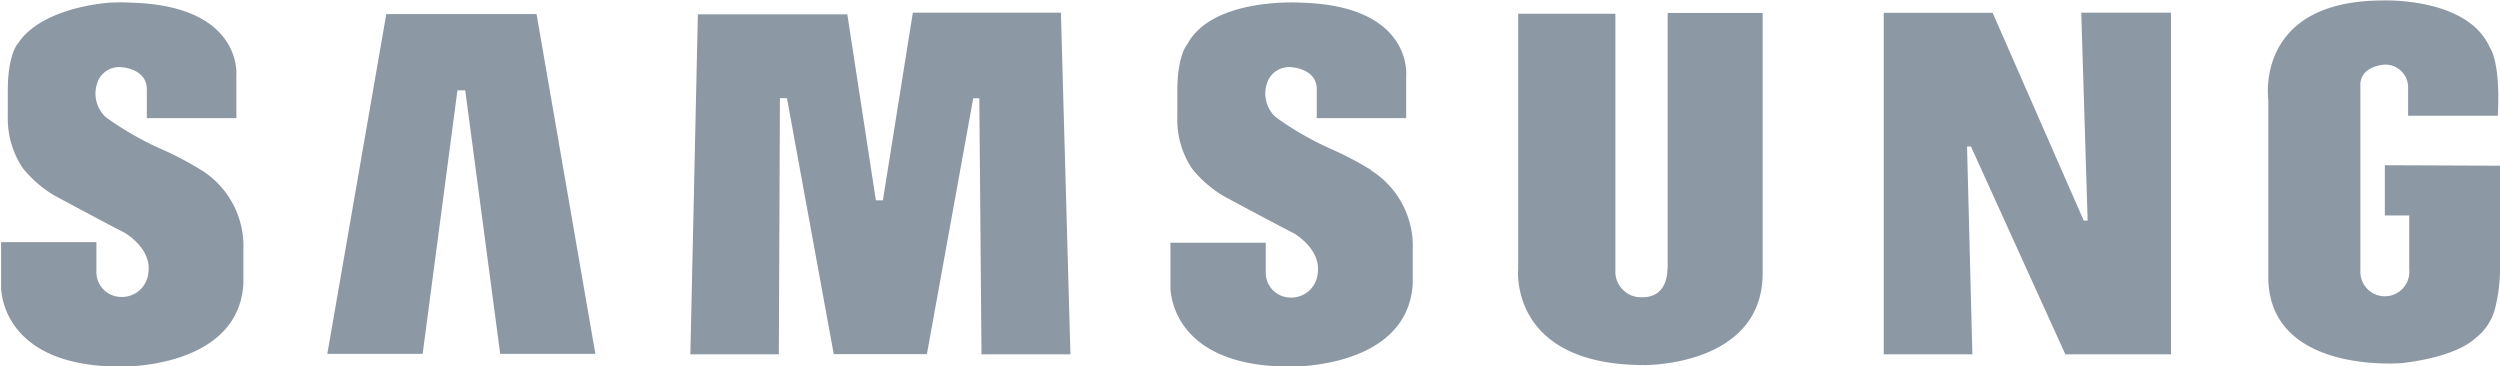
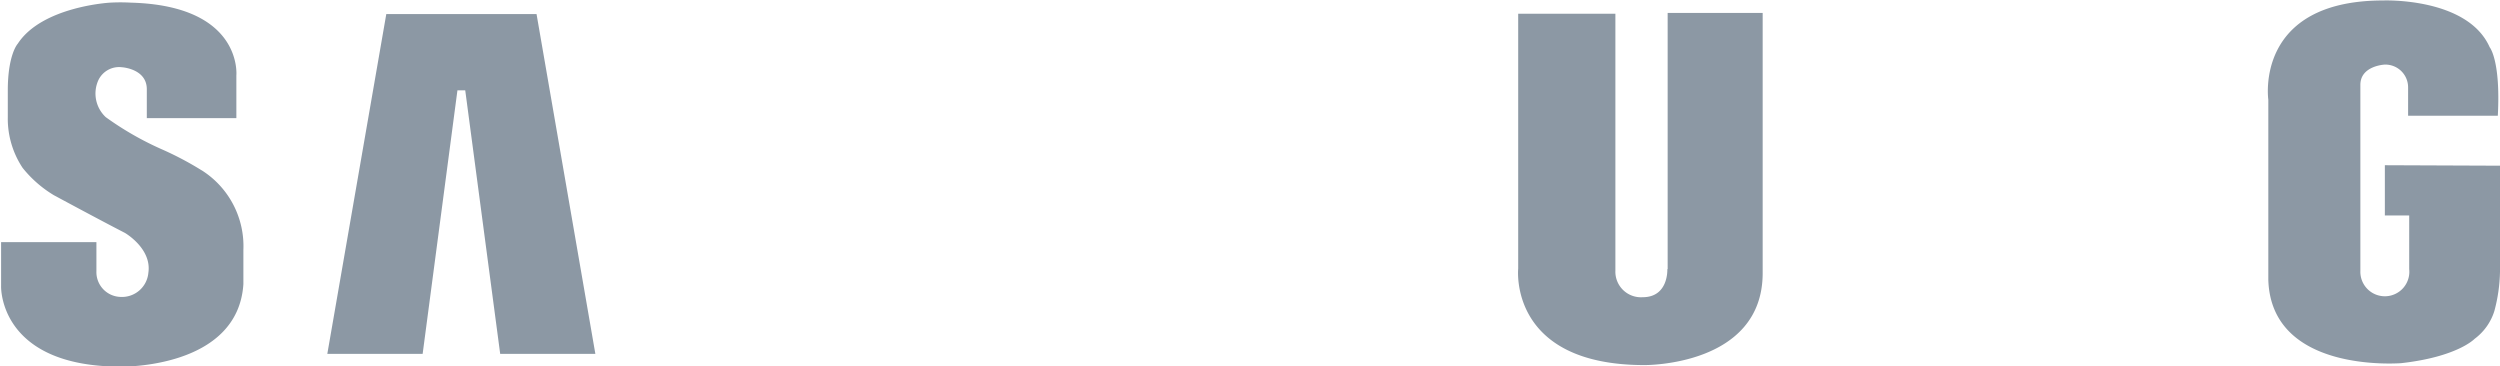
<svg xmlns="http://www.w3.org/2000/svg" id="Layer_1" data-name="Layer 1" viewBox="0 0 160.24 23.46">
  <defs>
    <style>.cls-1{fill:#8c98a4;fill-rule:evenodd;}</style>
  </defs>
-   <path class="cls-1" d="M967.13,539.54a20.41,20.41,0,0,0-2.53-1.33,19.86,19.86,0,0,1-3.57-2.05,2.06,2.06,0,0,1-.49-2.36,1.49,1.49,0,0,1,1.52-.84s1.6.09,1.6,1.41v1.85h5.73v-2.73s.44-4.48-6.75-4.67c0,0-5.66-.37-7.28,2.67,0,0-.64.68-.64,3v1.71a5.64,5.64,0,0,0,.94,3.25,7.47,7.47,0,0,0,2,1.75s2.85,1.54,4.56,2.42c0,0,1.73,1,1.5,2.55a1.7,1.7,0,0,1-1.81,1.55,1.59,1.59,0,0,1-1.52-1.65v-1.86h-6.11V547s-.18,5.15,7.68,5.15c0,0,7.5.15,7.85-5.29v-2.19a5.75,5.75,0,0,0-2.65-5.09Z" transform="translate(-879.26 -528.65)" />
-   <polygon class="cls-1" points="58.51 0.81 56.59 12.84 56.14 12.84 54.31 0.92 44.73 0.92 44.25 22.71 49.92 22.71 49.99 6.29 50.44 6.29 53.44 22.7 59.41 22.7 62.38 6.3 62.77 6.3 62.91 22.71 68.61 22.71 68 0.81 58.51 0.81 58.51 0.81" />
  <polygon class="cls-1" points="24.76 0.9 20.98 22.68 27.09 22.68 29.32 5.79 29.82 5.79 32.06 22.68 38.16 22.68 34.39 0.9 24.76 0.9 24.76 0.9" />
  <path class="cls-1" d="M1032.12,539.24v3.22h1.56v3.44a1.57,1.57,0,1,1-3.13.12V534.09c0-1.23,1.56-1.3,1.56-1.3a1.46,1.46,0,0,1,1.5,1.47v1.81h5.75c.19-3.54-.52-4.39-.52-4.39-1.42-3.21-6.82-3-6.82-3-8.29,0-7.37,6.36-7.37,6.36v11.54c.18,6,8.35,5.35,8.49,5.35,3.63-.4,4.73-1.56,4.73-1.56a3.53,3.53,0,0,0,1.27-1.79,10.41,10.41,0,0,0,.36-2.53v-6.78Z" transform="translate(-879.26 -528.65)" />
-   <polygon class="cls-1" points="133.81 14.14 133.56 14.14 127.72 0.82 120.74 0.82 120.74 22.71 126.42 22.71 126.08 9.39 126.33 9.39 132.38 22.71 139.15 22.71 139.15 0.81 133.4 0.81 133.81 14.14 133.81 14.14" />
  <path class="cls-1" d="M986.13,545.9s.09,1.8-1.58,1.8A1.64,1.64,0,0,1,982.8,546l0-16.47h-6.23v16.34s-.64,6.18,8.09,6.18c0,0,7.58.09,7.58-5.9V529.48h-6.09V545.9Z" transform="translate(-879.26 -528.65)" />
  <path class="cls-1" d="M892.14,539.54a20.41,20.41,0,0,0-2.53-1.33,19.86,19.86,0,0,1-3.57-2.05,2.07,2.07,0,0,1-.48-2.36,1.47,1.47,0,0,1,1.51-.84s1.6.09,1.6,1.41v1.85h5.74v-2.73s.43-4.48-6.76-4.67a12,12,0,0,0-1.34,0s-4.35.24-5.91,2.63l0,0s-.64.68-.64,3v1.71a5.69,5.69,0,0,0,.95,3.25,7.51,7.51,0,0,0,2,1.75s2.85,1.54,4.56,2.42c0,0,1.73,1,1.5,2.55a1.7,1.7,0,0,1-1.81,1.55,1.59,1.59,0,0,1-1.52-1.65v-1.86h-6.11V547s-.17,5.15,7.68,5.15c0,0,7.5.15,7.85-5.29v-2.19a5.75,5.75,0,0,0-2.65-5.09Z" transform="translate(-879.26 -528.65)" />
</svg>